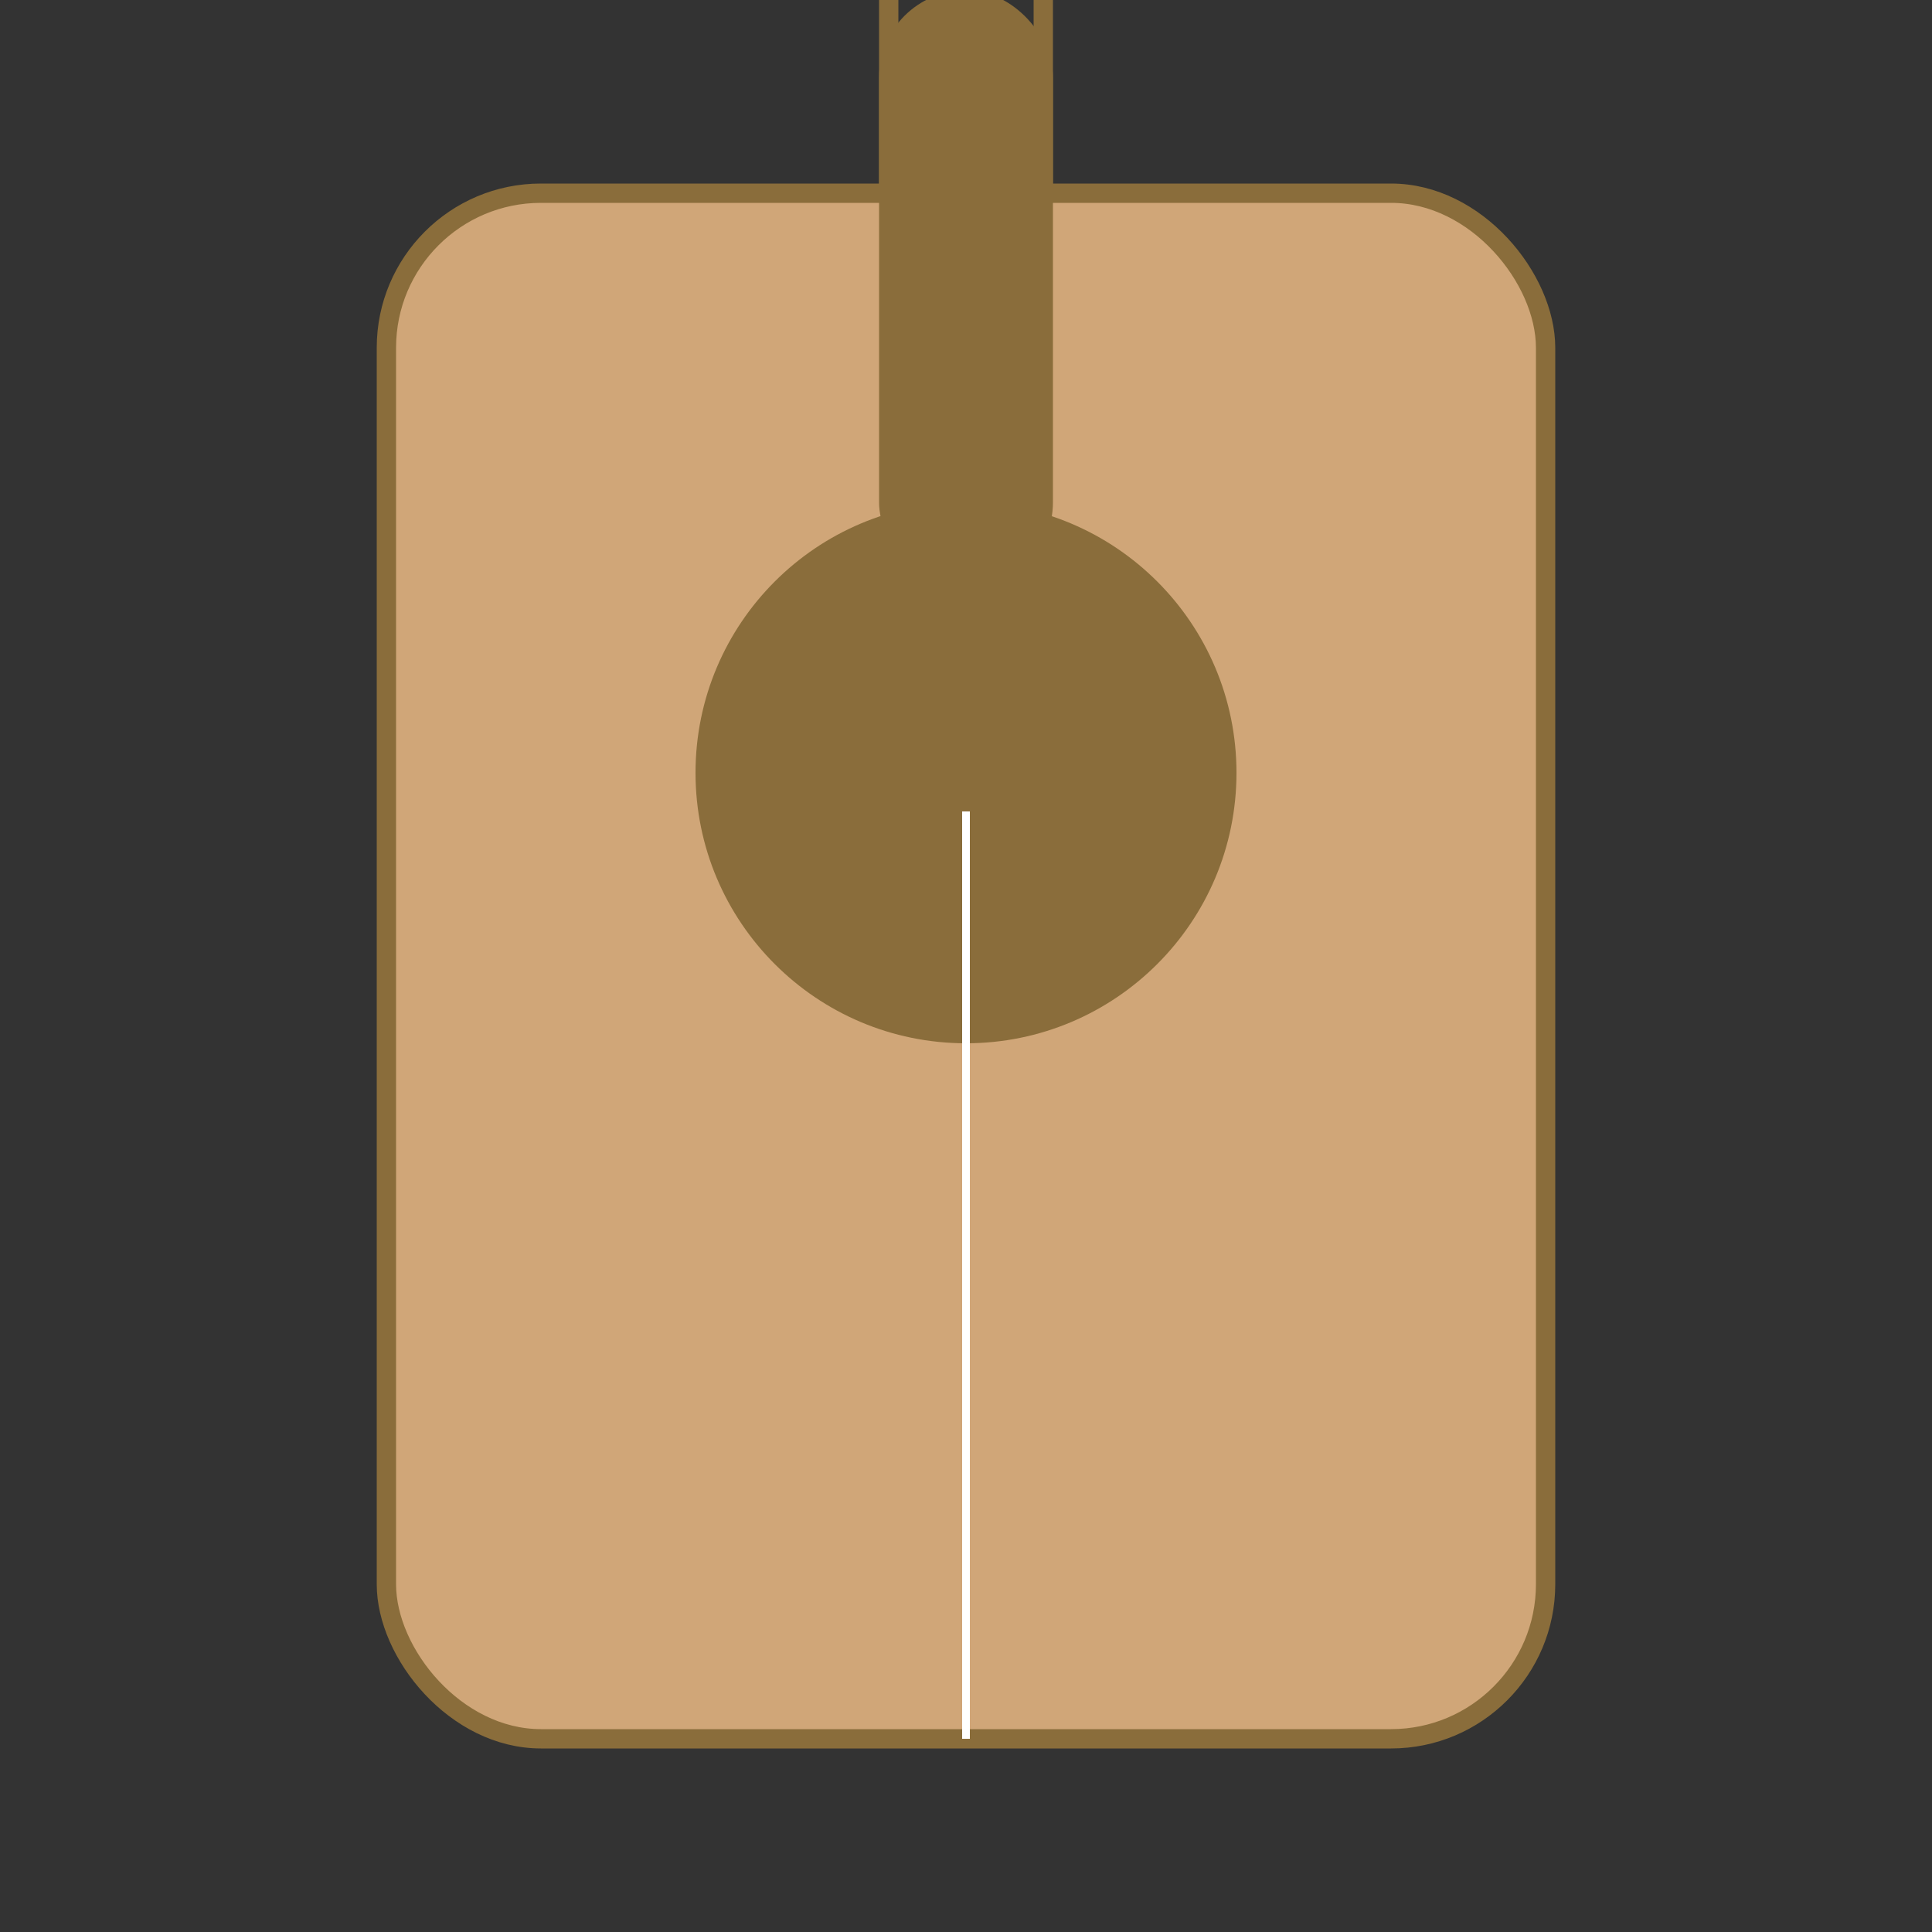
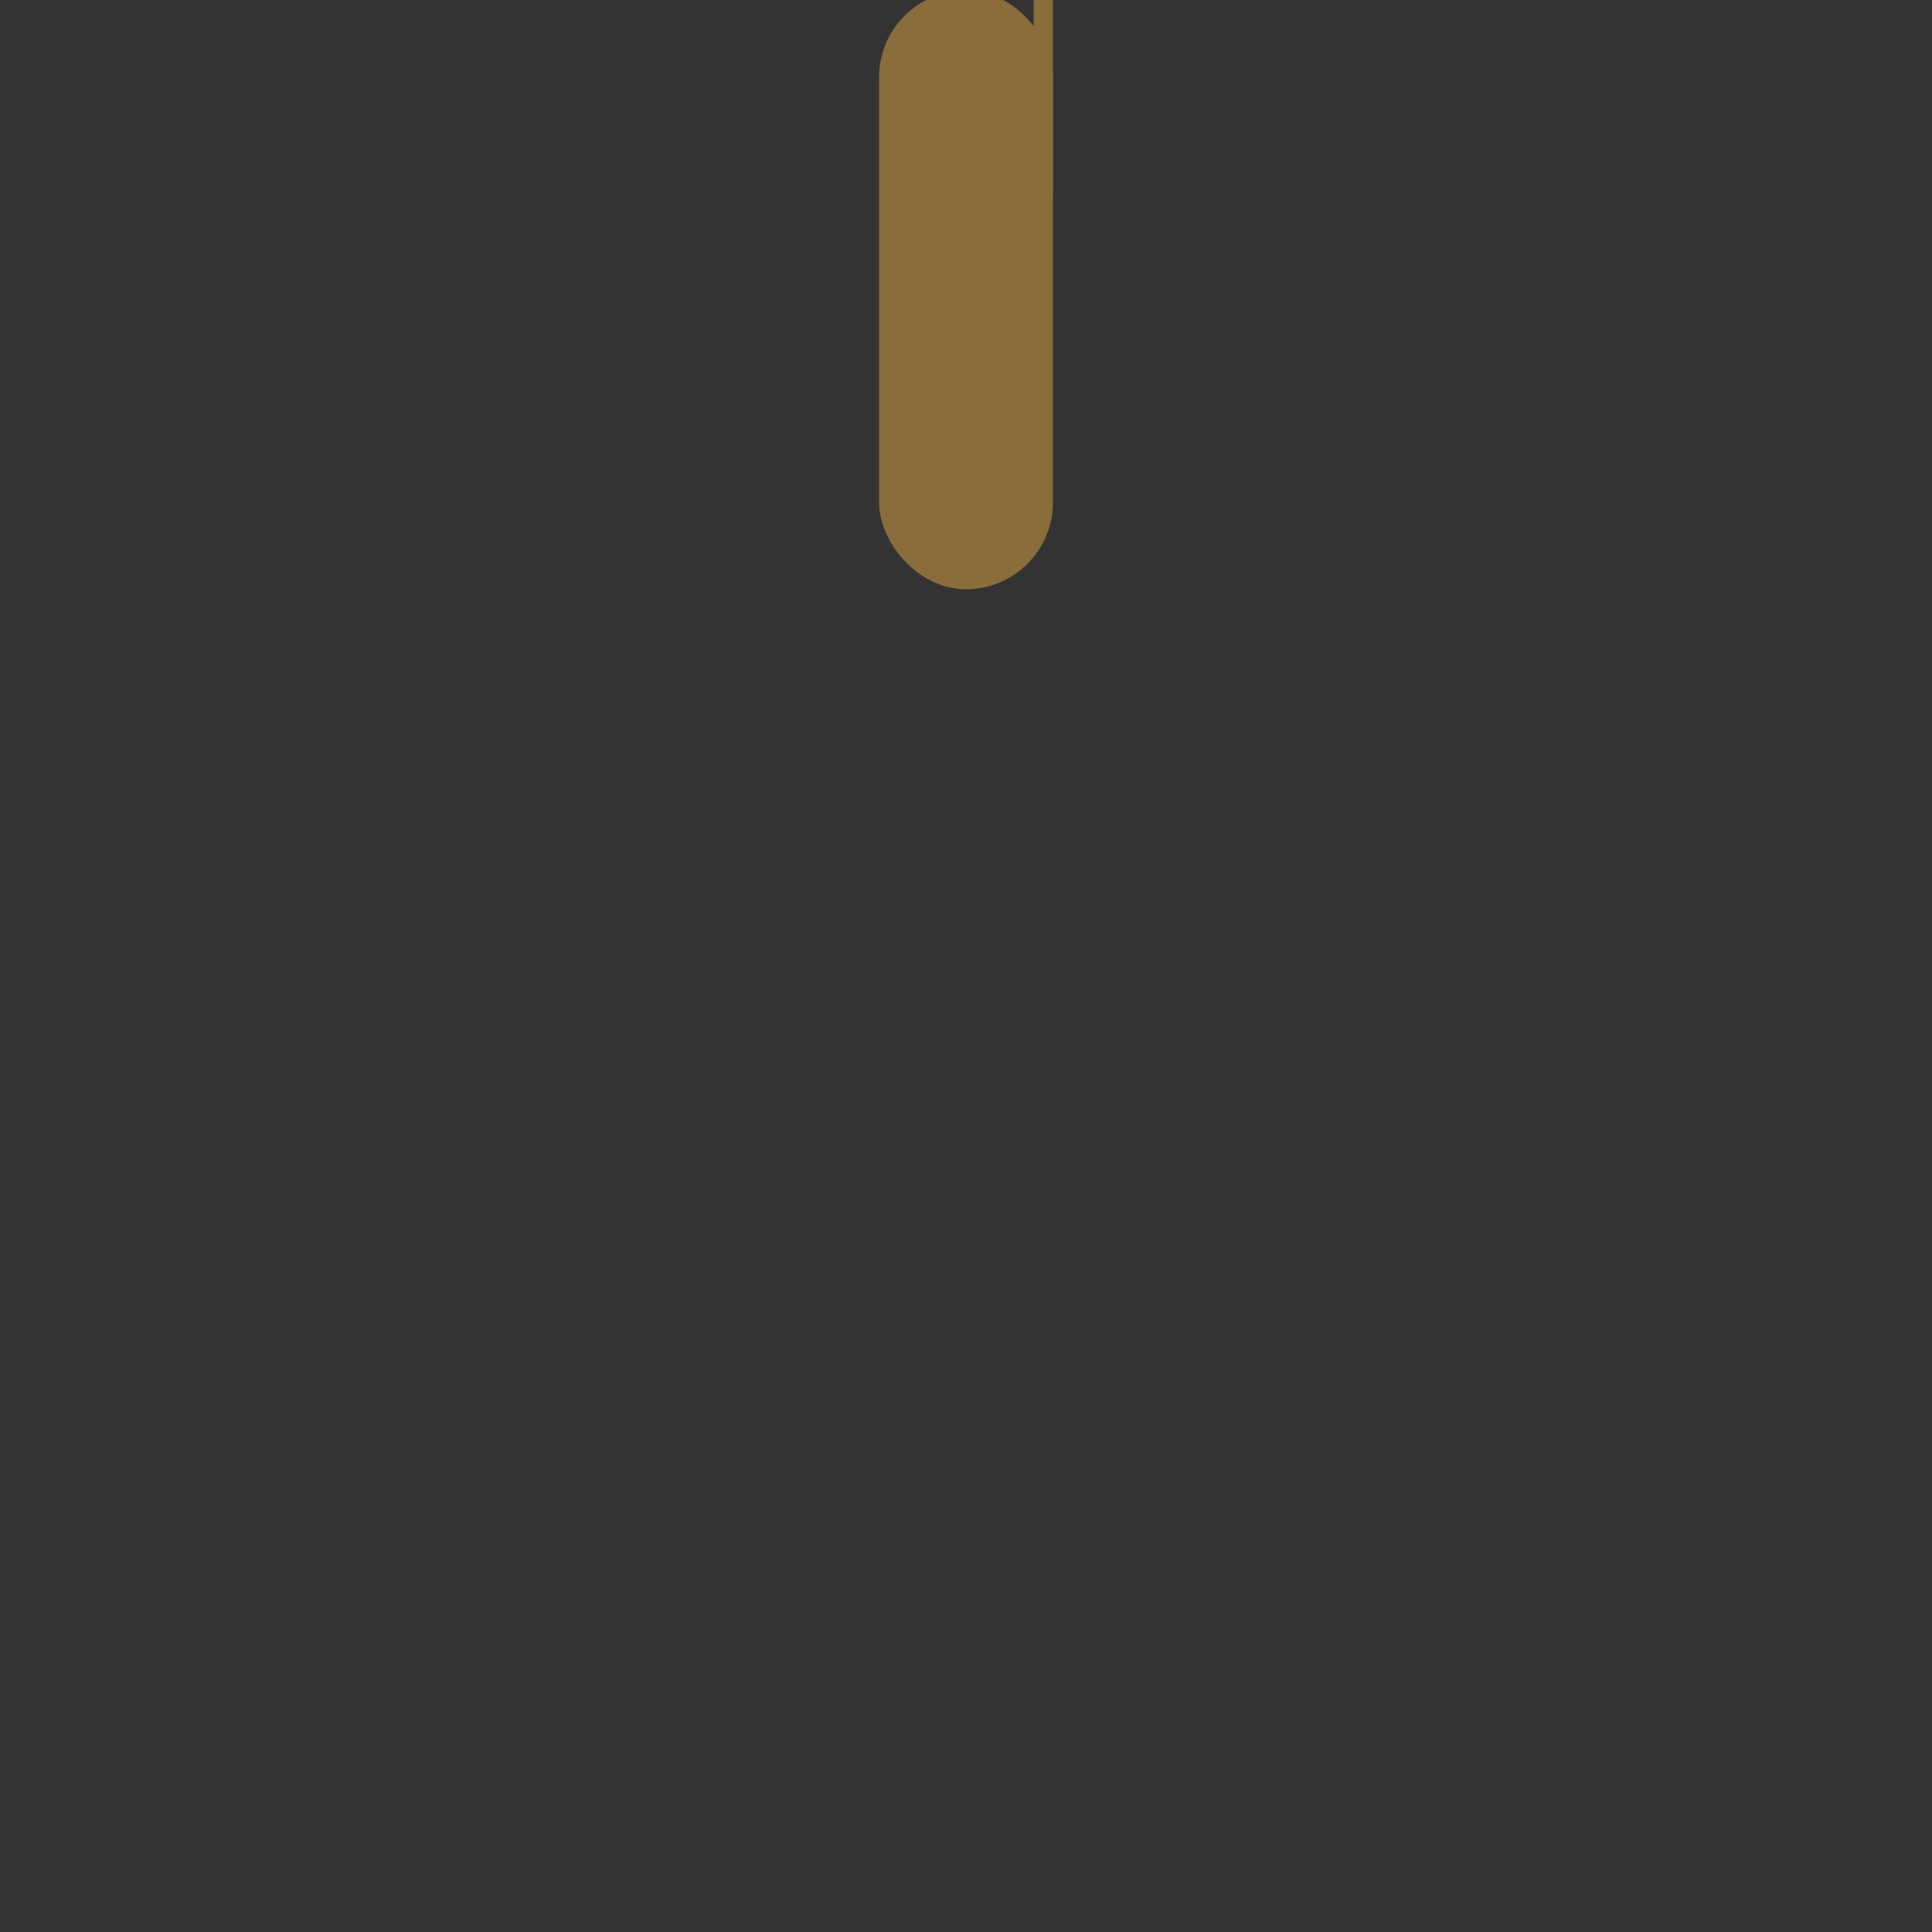
<svg xmlns="http://www.w3.org/2000/svg" viewBox="0 0 500 500">
  <rect x="0" y="0" width="500" height="500" fill="#333333" stroke="none" />
  <title>Yamaha FG800 Guitar</title>
  <desc>An artistic representation of a Yamaha FG800 acoustic guitar.</desc>
  <g fill="#D0A678" stroke="#8A6D3B" stroke-width="5">
-     <rect width="300" height="400" x="100" y="50" rx="40" ry="40" fill="#D0A678" />
    <rect width="40" height="150" x="230" y="0" rx="20" ry="20" fill="#8A6D3B" />
  </g>
-   <circle cx="250" cy="200" r="70" fill="#8A6D3B" />
-   <line x1="230" y1="0" x2="230" y2="50" stroke="#8A6D3B" stroke-width="5" />
  <line x1="270" y1="0" x2="270" y2="50" stroke="#8A6D3B" stroke-width="5" />
-   <line x1="250" y1="210" x2="250" y2="450" stroke="#FFFFFF" stroke-width="2" />
</svg>